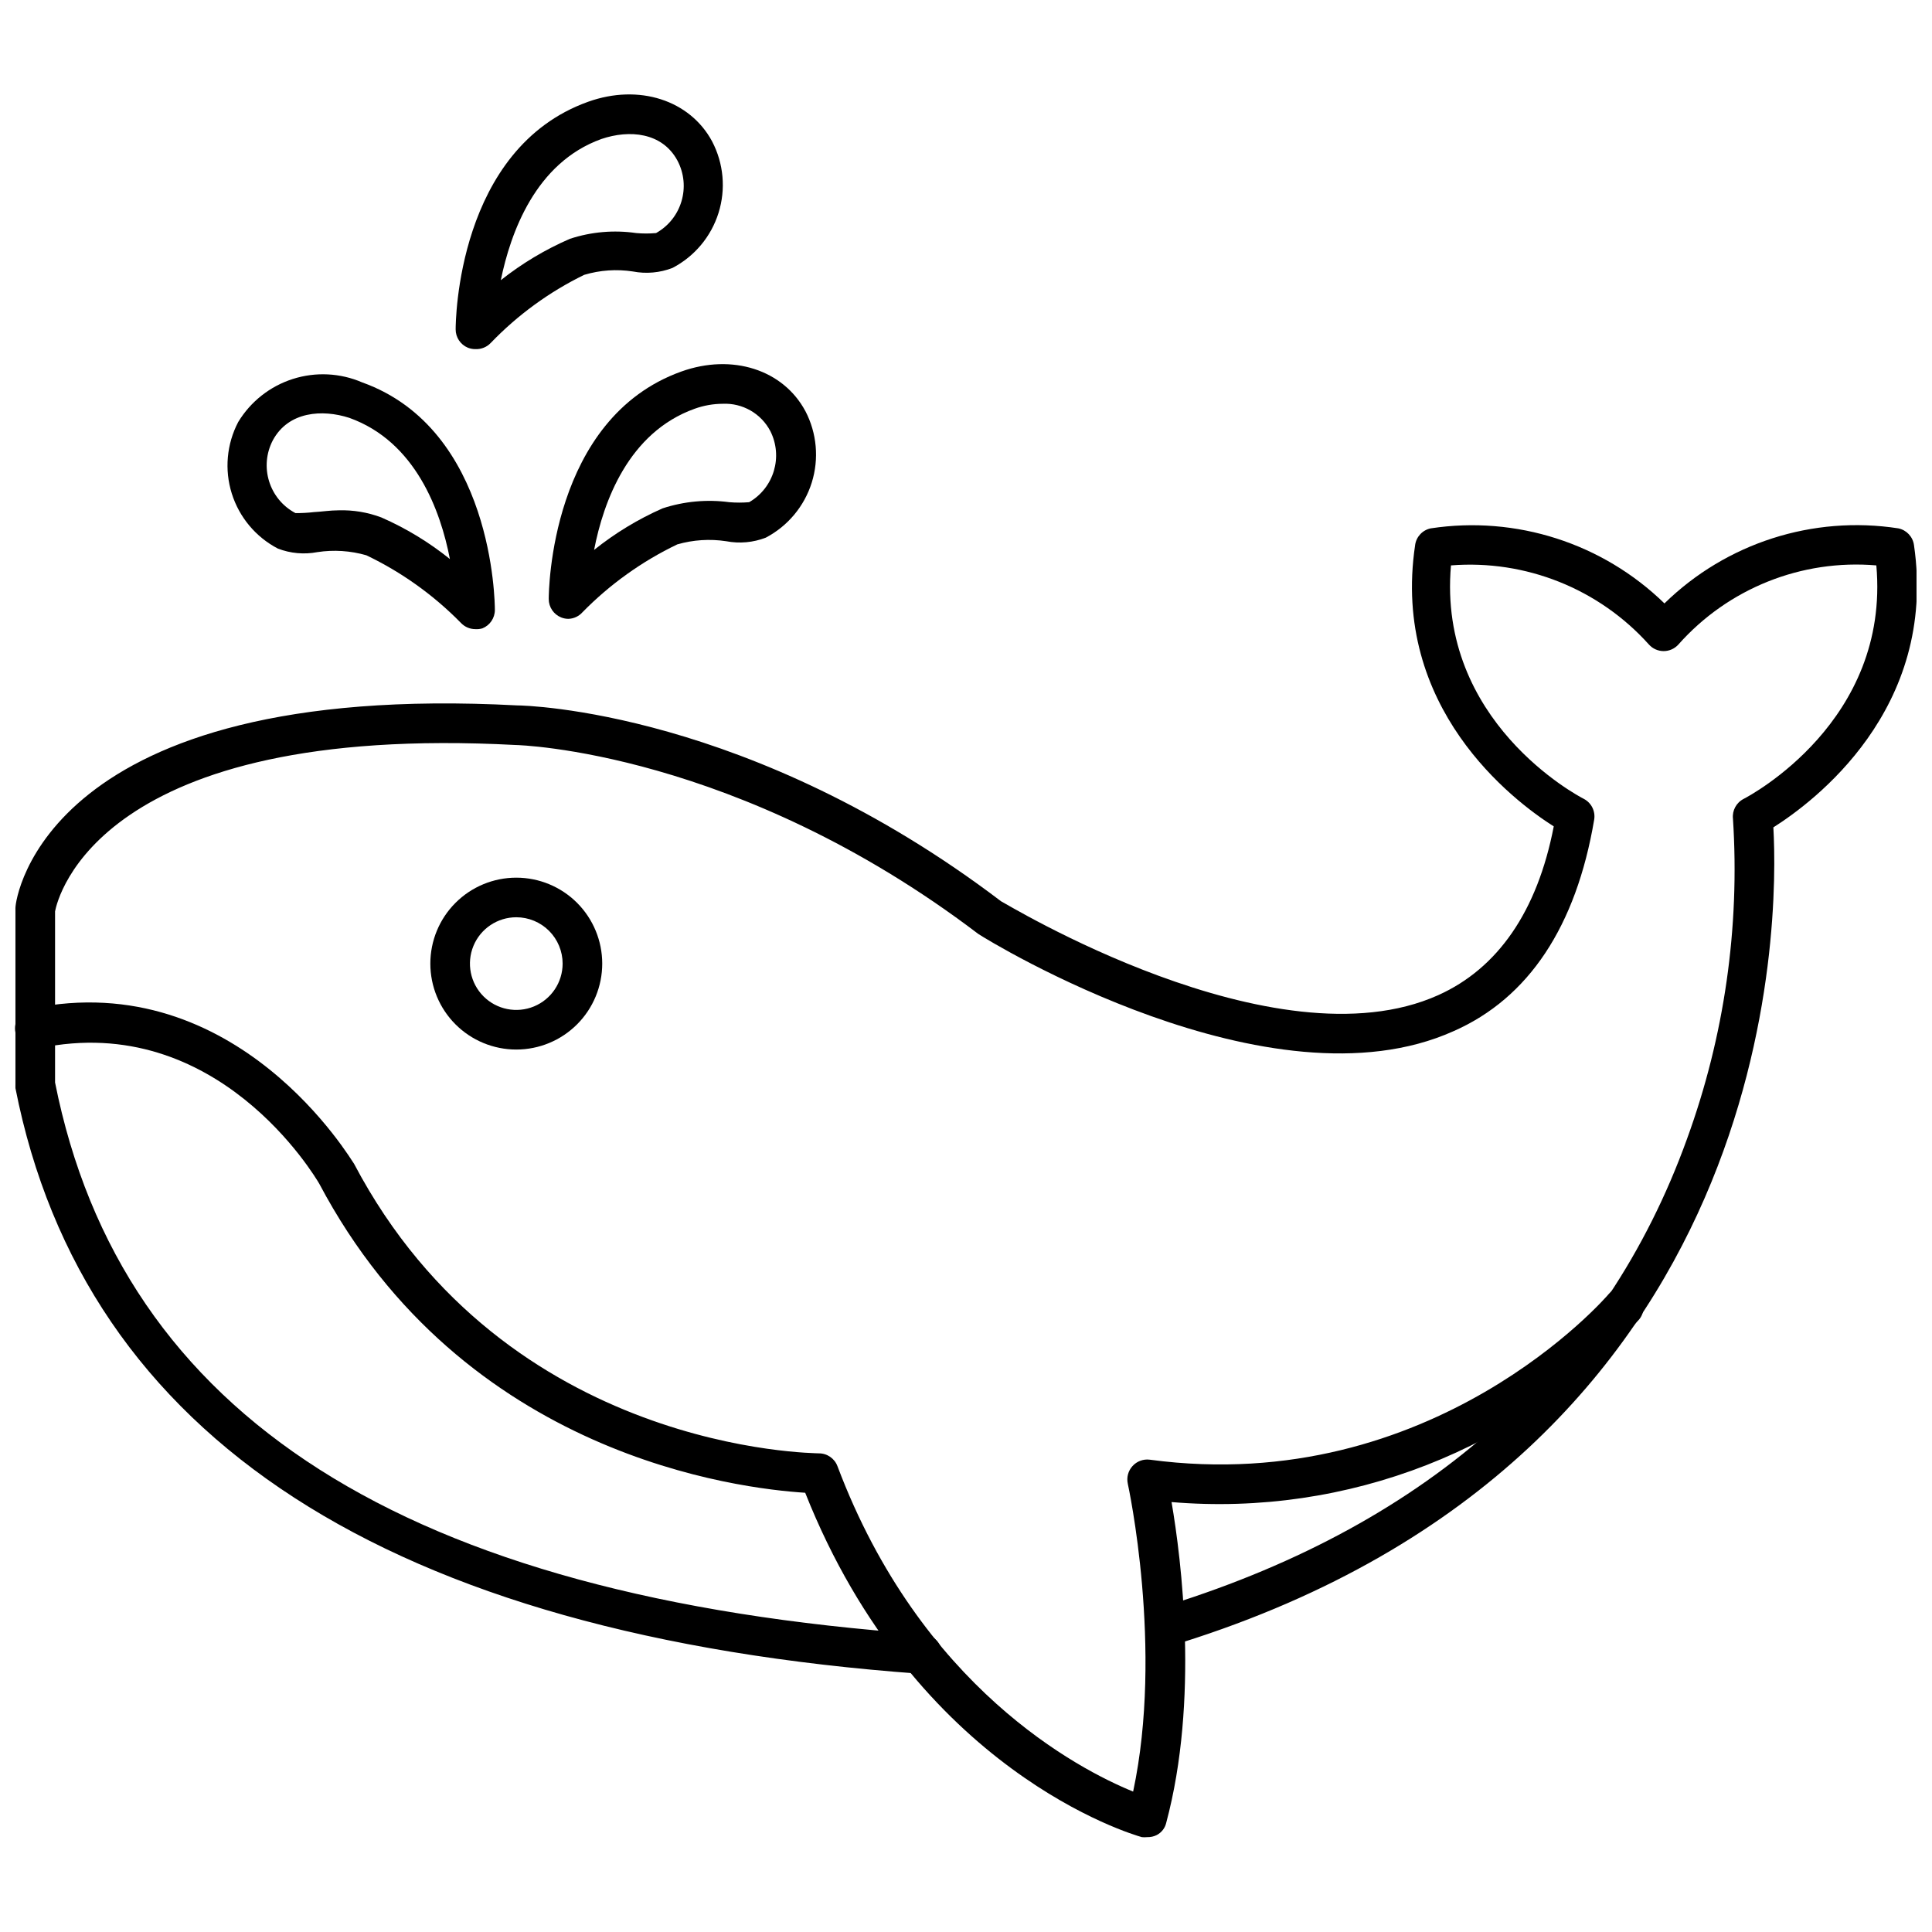
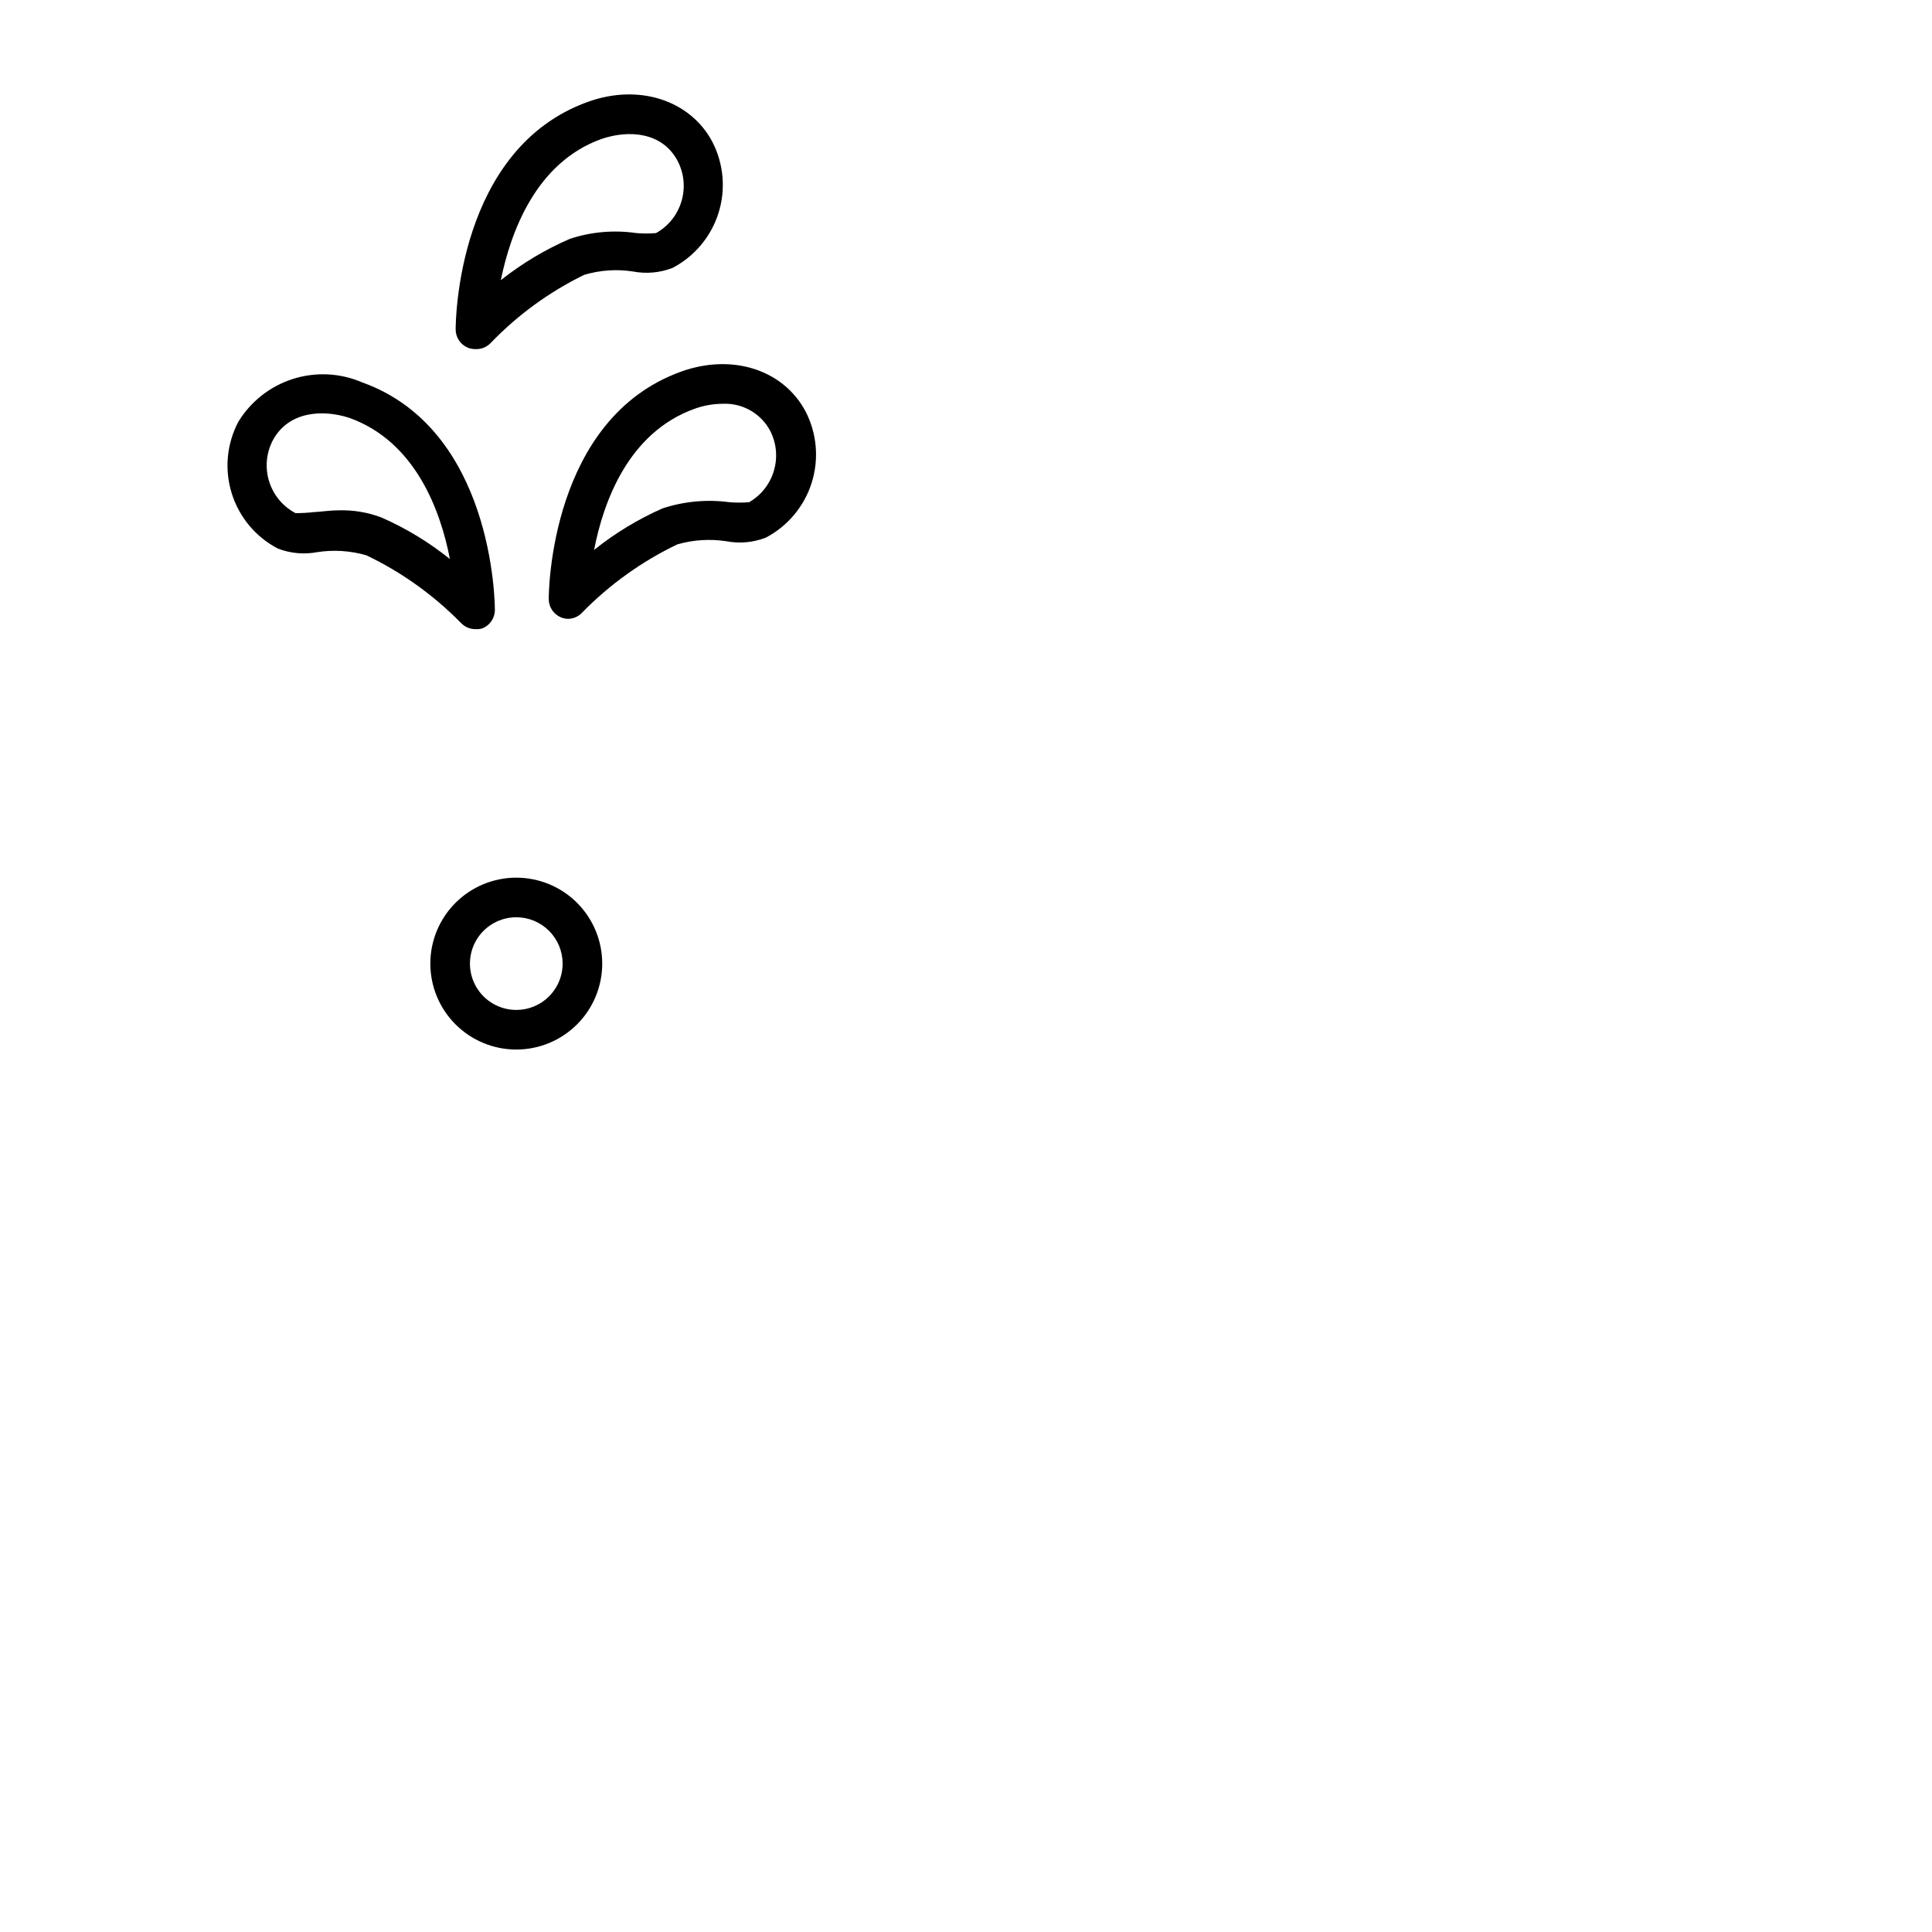
<svg xmlns="http://www.w3.org/2000/svg" width="800px" height="800px" version="1.1" viewBox="144 144 512 512">
  <defs>
    <clipPath id="b">
-       <path d="m148.09 409h431.91v222h-431.91z" />
-     </clipPath>
+       </clipPath>
    <clipPath id="a">
      <path d="m148.09 283h503.81v305h-503.81z" />
    </clipPath>
  </defs>
  <g clip-path="url(#b)">
    <path d="m448.02 630.86c-0.473 0.051-0.949 0.051-1.418 0-2.465-0.684-59.934-17.422-89.215-91.262-17.27-1.105-90.477-9.5-128.79-81.922-0.996-1.68-26.977-45.816-74.156-35.895l0.004-0.004c-2.898 0.609-5.742-1.246-6.352-4.144-0.609-2.898 1.246-5.742 4.144-6.352 54.789-11.336 85.07 40.566 85.598 41.145 40.41 76.727 122.49 76.621 123.12 76.727 2.215-0.031 4.211 1.336 4.984 3.41 22.094 58.621 63.816 80.293 78.352 86.227 8.082-37.84-1.312-81.133-1.418-81.605h0.004c-0.367-1.672 0.105-3.414 1.258-4.672 1.156-1.273 2.863-1.902 4.566-1.68 75.152 10.078 121.18-43.348 121.6-43.875 0.898-1.062 2.18-1.73 3.57-1.848 1.387-0.117 2.766 0.32 3.828 1.219 2.203 1.848 2.508 5.125 0.684 7.348-31.582 34.445-77.34 52.316-123.91 48.387 2.625 15.273 7.293 52.48-1.418 85.02-0.32 1.371-1.219 2.539-2.465 3.199-0.793 0.41-1.68 0.605-2.57 0.578z" />
  </g>
  <g clip-path="url(#a)">
-     <path d="m388.19 587.56h-0.367c-140.86-10.234-221.47-62.453-239.73-155.18-0.023-0.316-0.023-0.629 0-0.945v-46.285c-0.027-0.191-0.027-0.387 0-0.578 0-2.465 7.926-60.246 132.98-53.633 2.258 0 61.77 1.418 128.21 51.902 0.316 0 72.477 44.398 115.88 24.875 15.742-7.086 26.238-22.148 30.598-44.715-10.863-6.875-43.191-31.488-36.734-74.574h-0.004c0.309-2.199 1.969-3.965 4.144-4.41 22.621-3.43 45.539 3.93 61.93 19.891 16.379-16.012 39.34-23.379 61.977-19.891 2.176 0.445 3.836 2.211 4.148 4.41 6.352 43.715-26.816 68.223-37.262 74.836 1.363 23.984 2.363 166-156.91 216.06h-0.004c-1.328 0.418-2.769 0.289-4.004-0.355-1.234-0.645-2.164-1.754-2.582-3.082-0.867-2.769 0.672-5.719 3.438-6.586 69.168-21.727 115.46-63.293 137.18-123.48v-0.004c9.887-27.137 14.035-56.035 12.176-84.859-0.238-2.168 0.891-4.258 2.836-5.246 1.625-0.84 38.836-20.57 35.16-61.875-19.828-1.688-39.285 6.094-52.48 20.992-0.996 1.094-2.406 1.719-3.883 1.719-1.48 0-2.891-0.625-3.883-1.719-13.27-14.793-32.672-22.555-52.48-20.992-3.621 41.301 33.535 61.035 35.215 61.875 2.023 1.059 3.125 3.309 2.727 5.562-4.777 28.184-17.32 47.23-37.262 55.996-48.543 21.832-123.01-23.824-125.95-25.77-63.867-48.543-122.02-50.066-122.59-50.066-110.47-5.875-121.38 40.516-122.07 44.086v45.344c17.582 88.43 92.785 136.45 229.97 146.21v-0.004c2.898 0.102 5.164 2.535 5.062 5.434-0.102 2.898-2.531 5.164-5.43 5.062z" />
-   </g>
+     </g>
  <path d="m280.82 422.14c-6.039 0-11.836-2.398-16.105-6.672-4.273-4.269-6.672-10.062-6.672-16.105 0-6.039 2.398-11.832 6.672-16.105 4.269-4.269 10.066-6.668 16.105-6.668 6.039 0 11.832 2.398 16.105 6.668 4.269 4.273 6.672 10.066 6.672 16.105 0 6.043-2.402 11.836-6.672 16.105-4.273 4.273-10.066 6.672-16.105 6.672zm0-35.059v0.004c-4.969 0-9.445 2.992-11.348 7.578-1.898 4.59-0.848 9.871 2.664 13.383 3.512 3.512 8.793 4.562 13.383 2.664 4.59-1.902 7.582-6.379 7.582-11.348 0-3.254-1.297-6.379-3.598-8.684-2.305-2.301-5.426-3.594-8.684-3.594z" />
  <path d="m294.67 308c-0.664 0.004-1.324-0.121-1.941-0.367-2-0.797-3.309-2.731-3.309-4.879 0-1.941 0.418-47.863 35.16-60.301 13.488-4.828 26.977-0.473 32.852 10.496h0.004c3.047 5.84 3.652 12.652 1.688 18.938-1.969 6.285-6.352 11.535-12.184 14.598-3.34 1.293-6.977 1.621-10.496 0.945-4.332-0.66-8.754-0.371-12.961 0.84-9.344 4.481-17.832 10.555-25.086 17.945-0.949 1.082-2.293 1.727-3.727 1.785zm40.828-56.992c-2.523 0.012-5.023 0.457-7.398 1.312-17.582 6.297-24.191 24.664-26.66 37.418 5.547-4.445 11.652-8.152 18.156-11.02 5.699-1.867 11.746-2.426 17.688-1.629 1.746 0.145 3.5 0.145 5.246 0 6.566-3.801 9.027-12.062 5.617-18.84-2.445-4.672-7.383-7.496-12.648-7.242z" />
  <path d="m270 236.52c-0.68 0.008-1.359-0.117-1.992-0.367-1.977-0.812-3.266-2.742-3.254-4.883 0-1.941 0.367-47.863 35.109-60.301 13.488-4.828 26.977-0.418 32.852 10.496v0.004c3.062 5.836 3.676 12.652 1.707 18.941-1.969 6.293-6.359 11.543-12.203 14.594-3.34 1.293-6.977 1.621-10.496 0.941-4.316-0.664-8.727-0.359-12.91 0.895-9.25 4.516-17.637 10.629-24.77 18.051-1.047 1.105-2.523 1.695-4.043 1.629zm33.379-55.684c-17.527 6.301-24.09 24.93-26.66 37.418 5.602-4.438 11.758-8.125 18.316-10.965 5.664-1.863 11.68-2.383 17.578-1.523 1.746 0.156 3.504 0.156 5.25 0 6.793-3.801 9.309-12.328 5.668-19.207-4.043-7.504-12.754-8.238-20.152-5.723z" />
  <path d="m270 310.73c-1.445 0.008-2.832-0.582-3.828-1.629-7.254-7.398-15.742-13.473-25.086-17.945-4.211-1.215-8.633-1.5-12.965-0.84-3.516 0.676-7.152 0.348-10.496-0.945-5.844-3.051-10.234-8.301-12.203-14.59-1.969-6.293-1.355-13.109 1.707-18.945 3.285-5.422 8.422-9.473 14.461-11.402 6.039-1.93 12.574-1.609 18.395 0.906 34.742 12.438 35.16 58.359 35.16 60.301 0 2.148-1.309 4.082-3.305 4.879-0.598 0.18-1.219 0.25-1.84 0.211zm-36.262-31.488c3.863-0.117 7.715 0.523 11.336 1.891 6.512 2.856 12.617 6.562 18.156 11.02-2.465-12.754-9.078-31.121-26.66-37.418-7.137-2.309-16.109-1.734-20.258 5.93-3.66 6.988-0.988 15.621 5.984 19.312 1.629 0.012 3.262-0.074 4.879-0.262 2.102-0.105 4.254-0.473 6.562-0.473z" />
</svg>